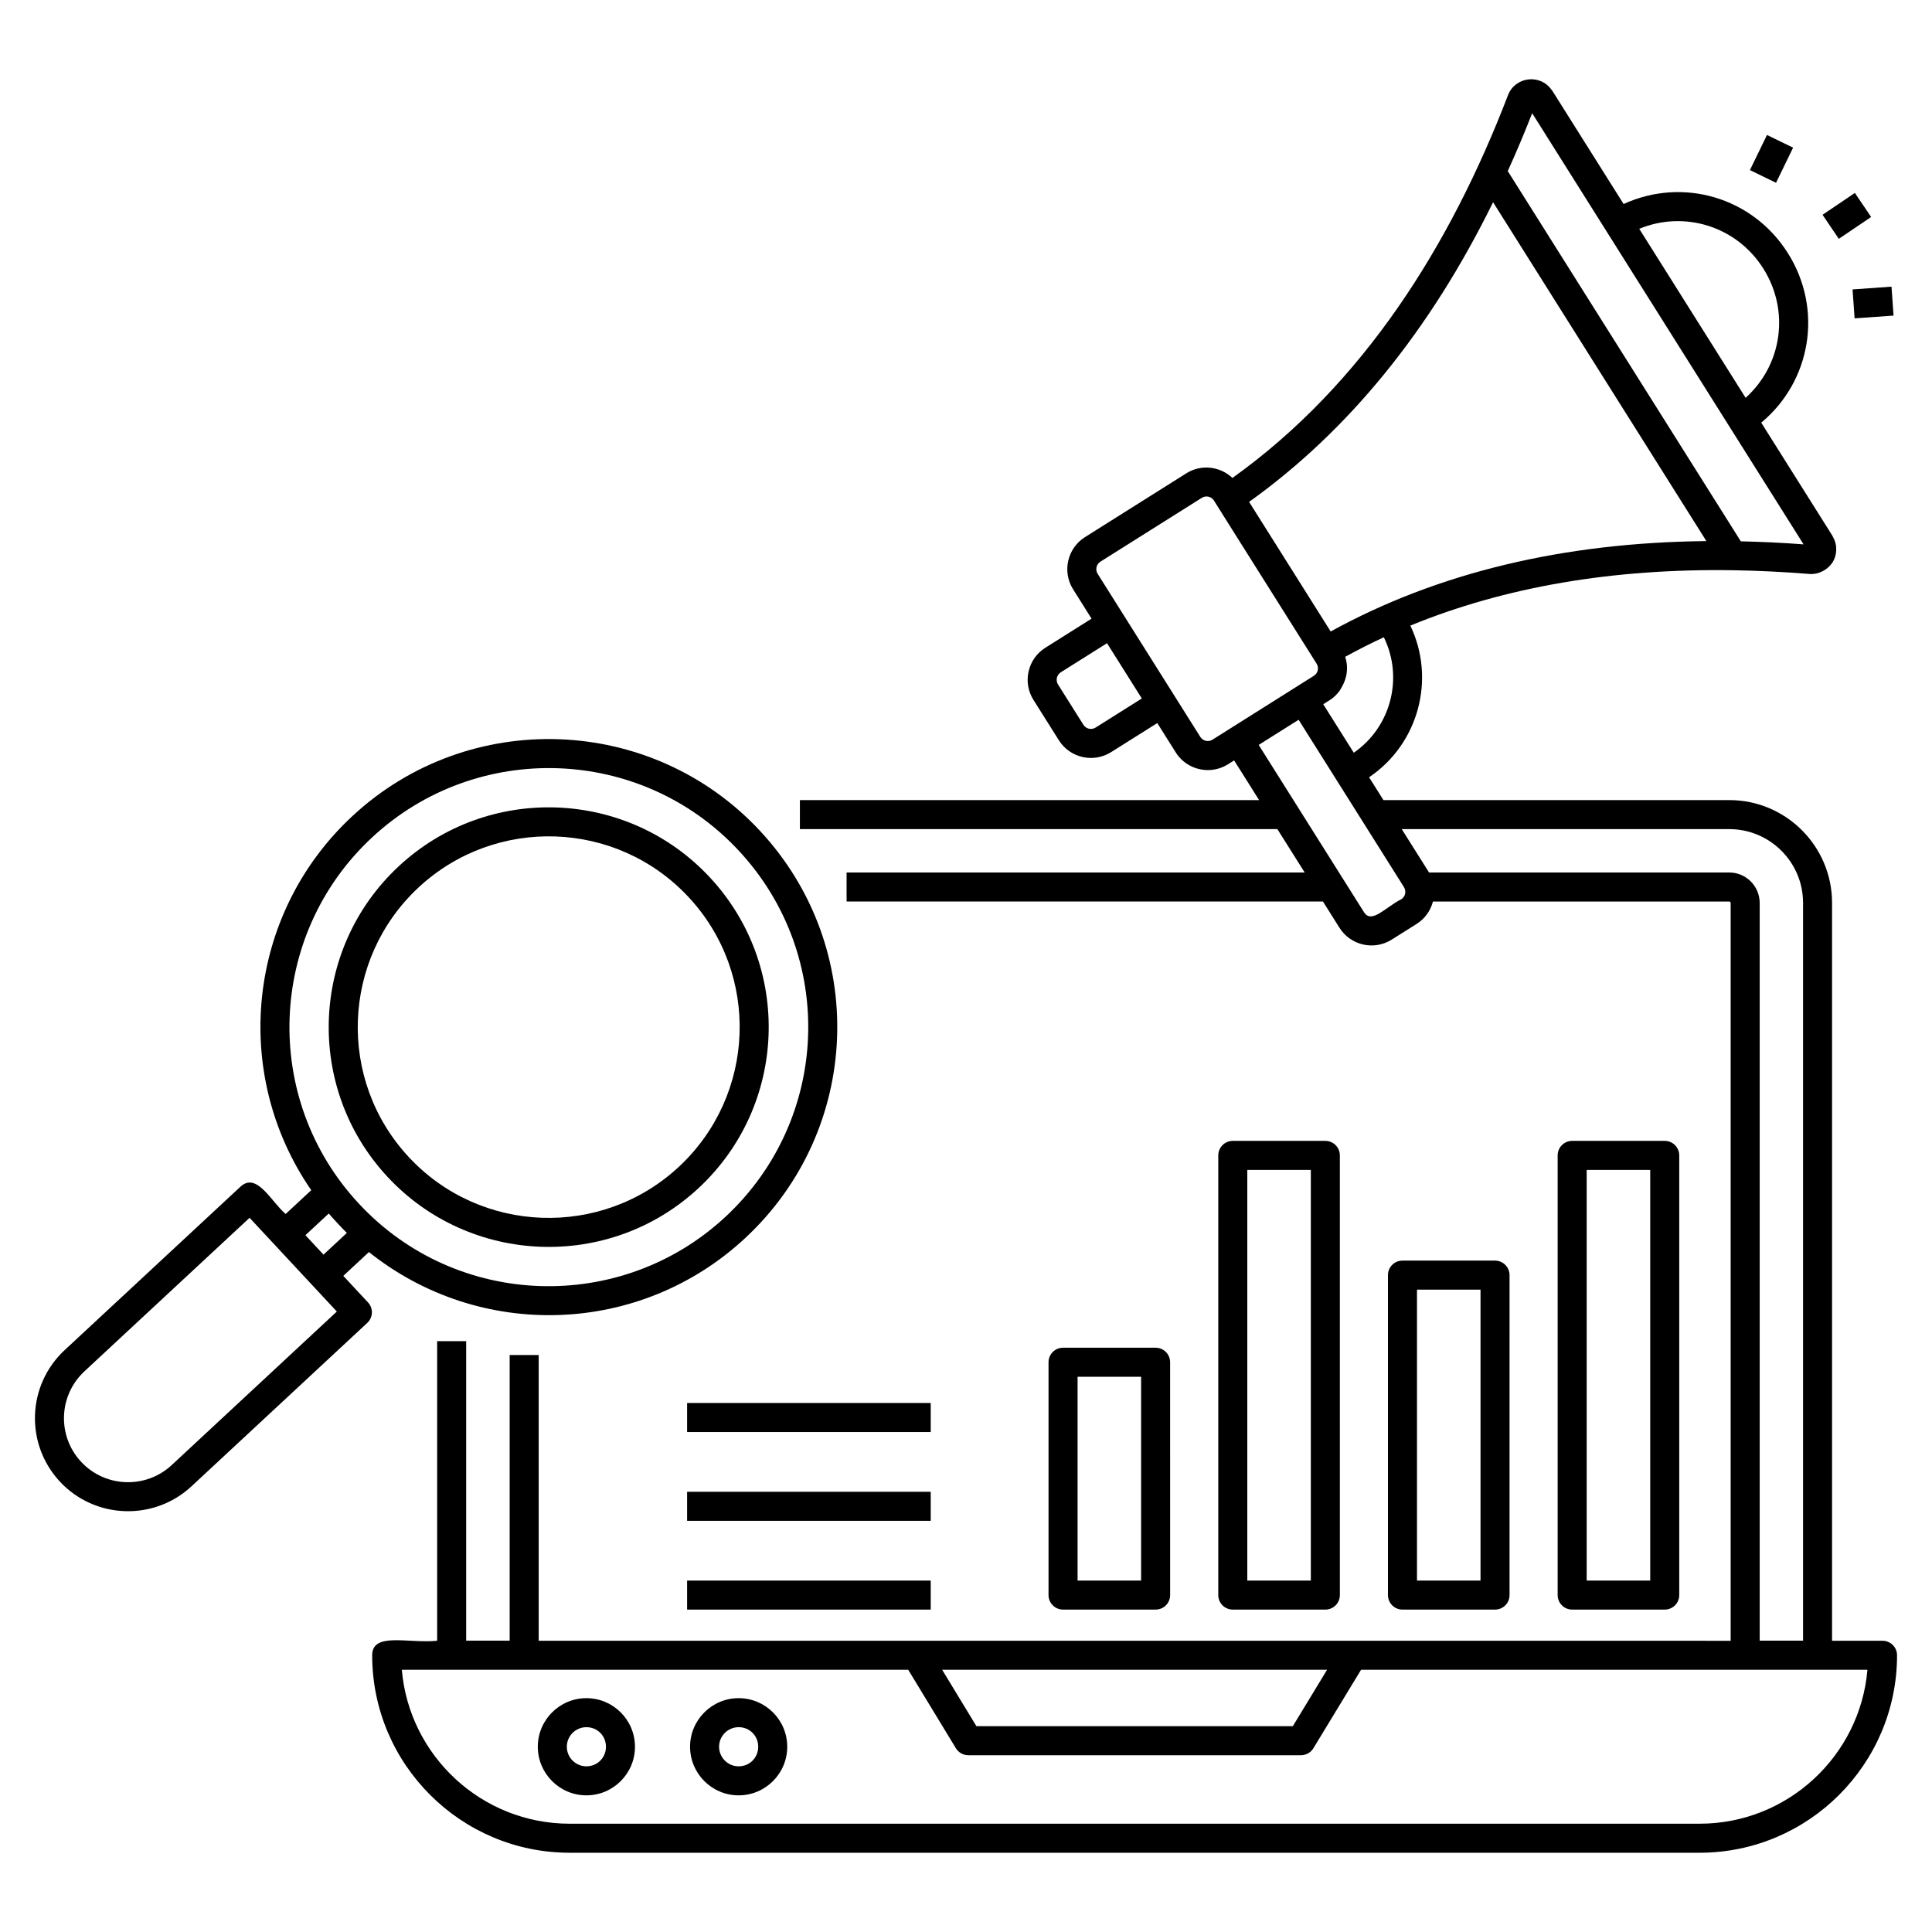
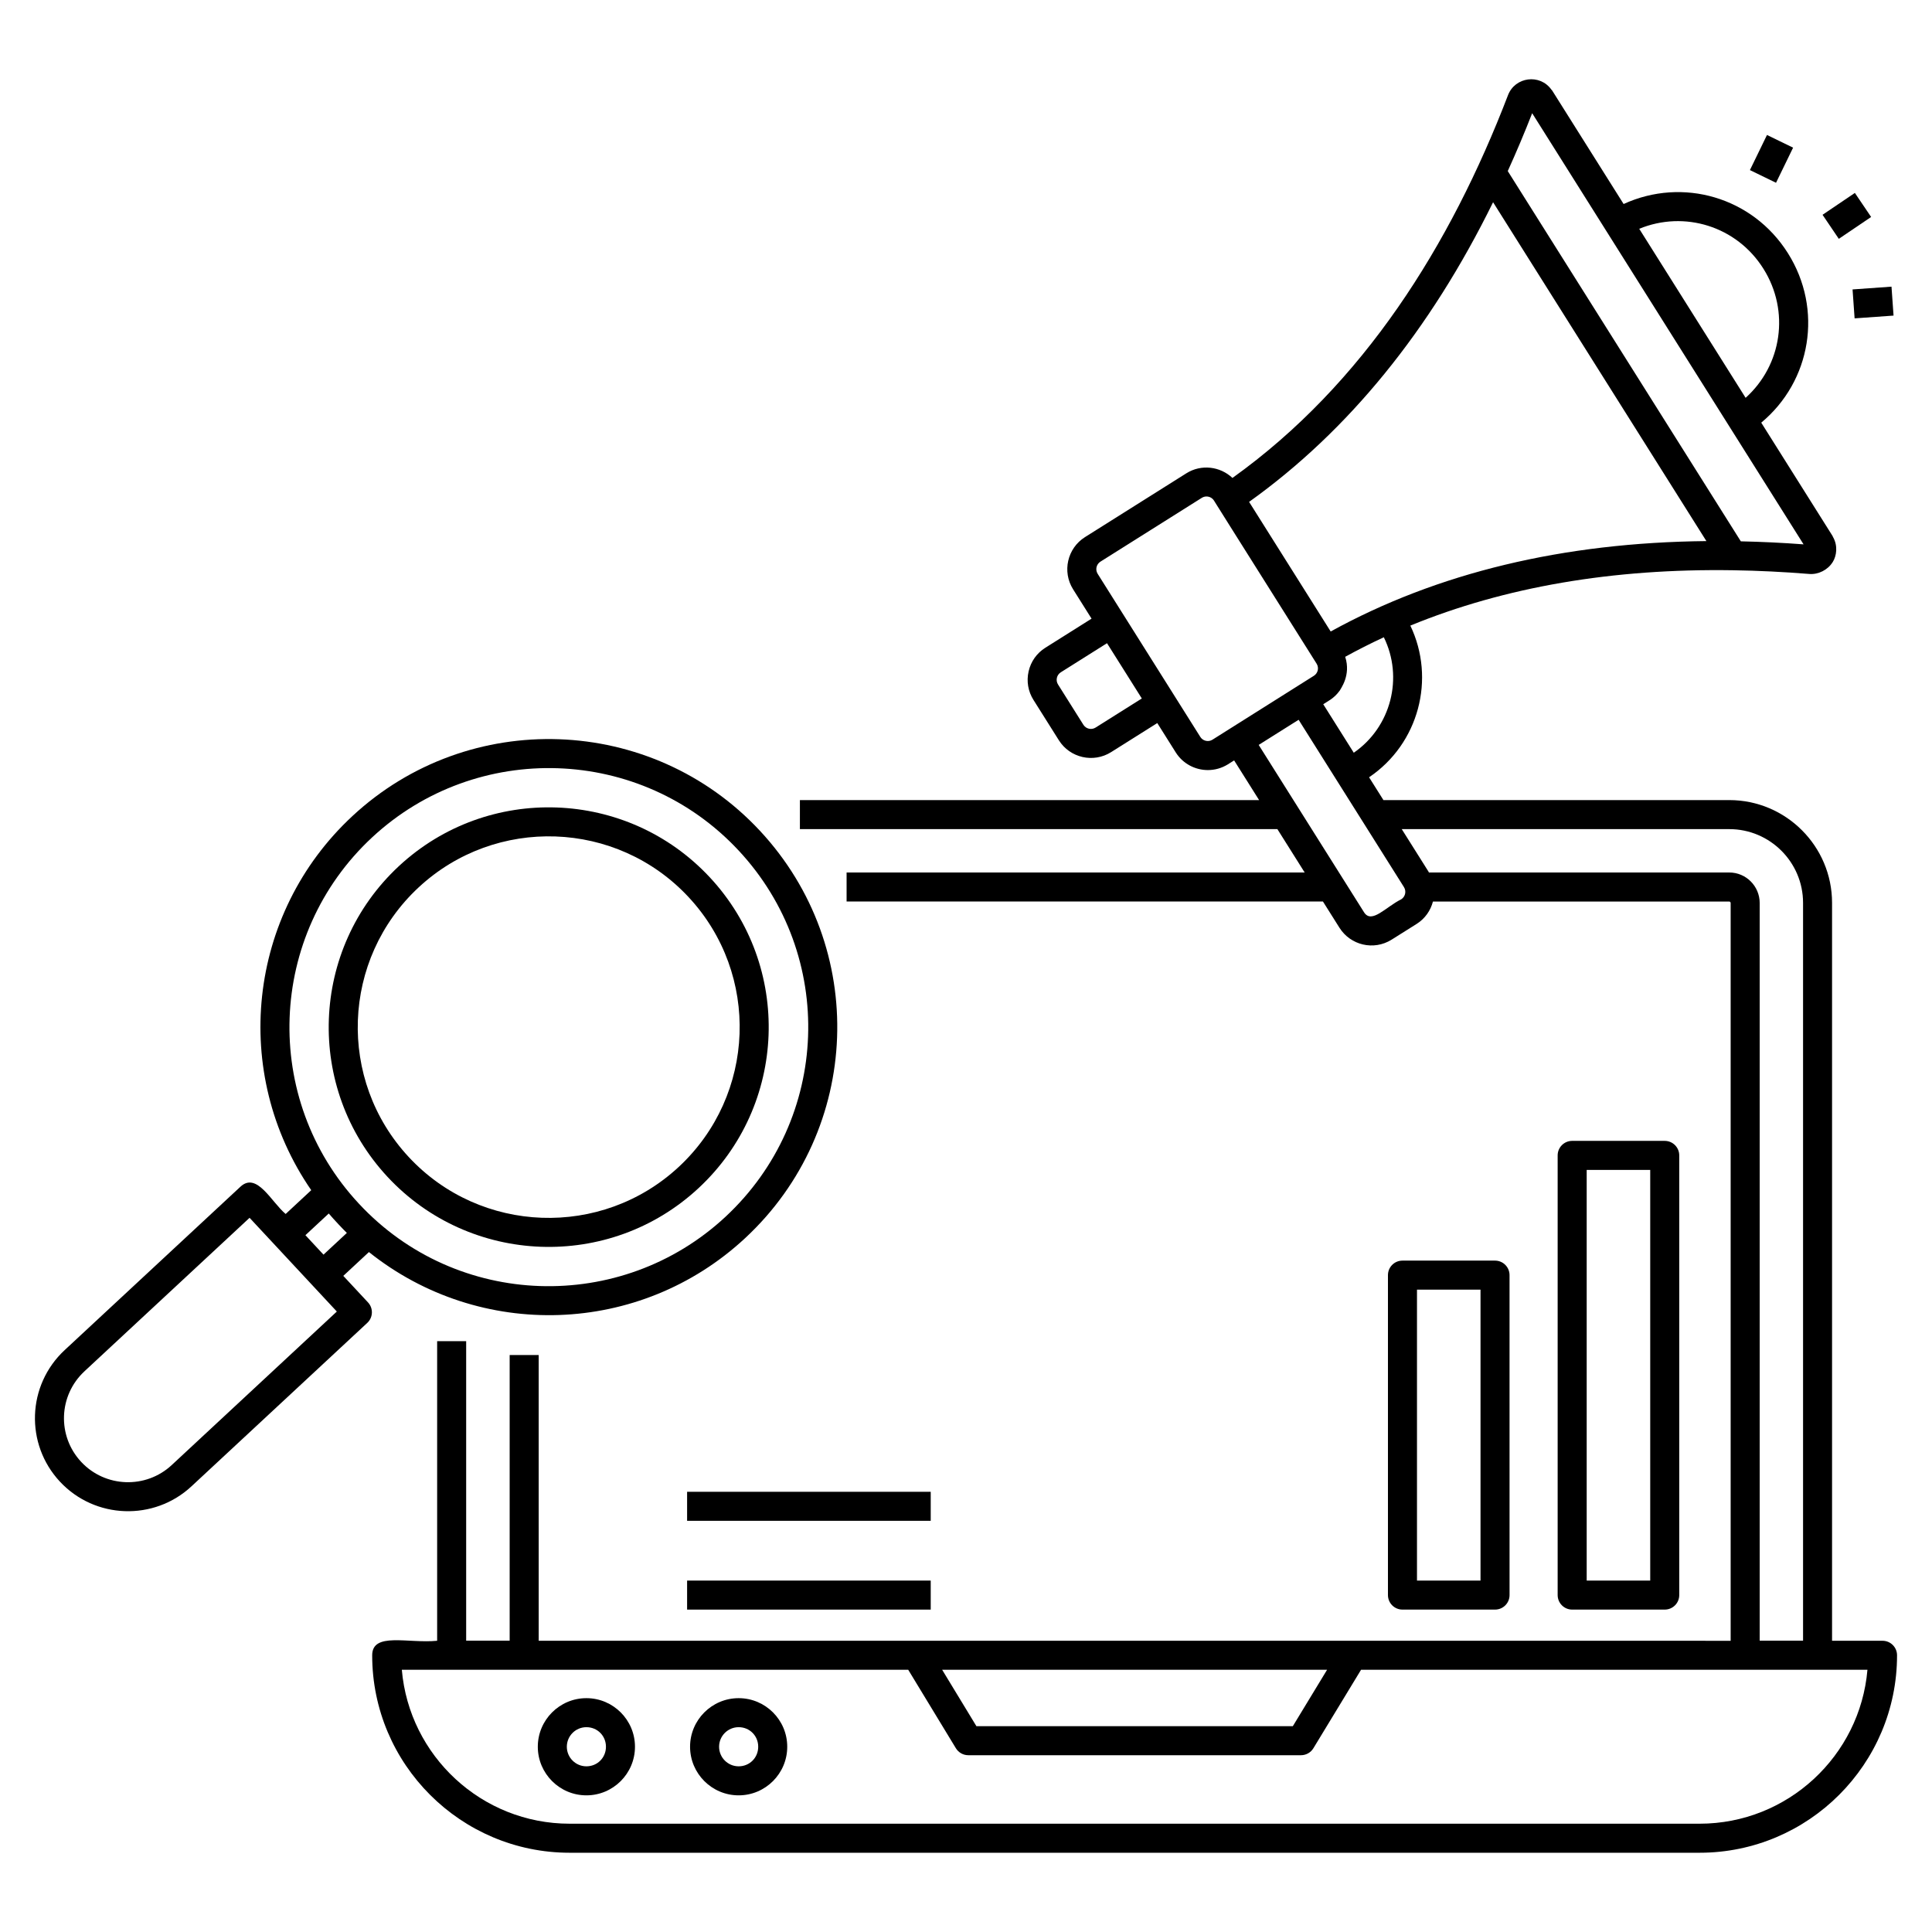
<svg xmlns="http://www.w3.org/2000/svg" fill="#000000" width="800px" height="800px" version="1.1" viewBox="144 144 512 512">
  <g>
    <path d="m642.89 578.82h-13.375v-195.55c0-15.02-12.219-27.238-27.238-27.238l-91.648 0.004-3.809-6.047c13.176-8.895 17.695-26.094 10.934-40.199 25.023-10.258 53.645-15.16 85.496-14.668 6.715 0.105 13.523 0.438 20.238 0.984 2.422 0.199 4.918-1.102 6.168-3.109 0.004-0.008 0.043-0.055 0.047-0.059 1.008-1.645 1.406-4.281 0.055-6.641-0.047-0.082-0.062-0.172-0.113-0.254v-0.004l-18.898-30.027c13.219-10.996 16.449-30.012 7.074-44.906-9.371-14.891-27.914-20.203-43.547-13.039l-18.902-30.031c-0.07-0.109-0.172-0.188-0.246-0.293-3.039-4.254-9.621-3.394-11.492 1.488-15.242 39.734-38.262 76.555-73.023 101.43-3.25-3.066-8.262-3.715-12.215-1.23l-26.867 16.914c-4.68 2.949-6.094 9.152-3.144 13.832l4.891 7.773-12.246 7.711c-2.269 1.426-3.844 3.652-4.438 6.266s-0.137 5.305 1.293 7.566l6.727 10.684c2.941 4.684 9.152 6.094 13.836 3.152l12.246-7.707 4.891 7.773c1.902 3.023 5.172 4.684 8.512 4.684 1.824 0 3.672-0.496 5.328-1.535l1.633-1.027 6.625 10.527-121.7-0.004v7.691h126.54l7.234 11.492h-121.4v7.691h126.24l4.375 6.949c2.914 4.633 9.074 6.141 13.836 3.148l6.621-4.164c2.234-1.406 3.695-3.559 4.32-5.93h78.531c0.172 0 0.363 0.168 0.363 0.398v195.51l-100.12-0.004h-215.76l-0.004-75.727h-7.691v75.699h-11.527v-79.363h-7.691v79.391c-7.648 0.766-17.215-2.41-17.215 3.848 0 28.855 23.477 52.328 52.332 52.328h299.44c28.855 0 52.332-23.473 52.332-52.328 0-2.129-1.723-3.848-3.848-3.848zm-132.16-265.94c5.246 10.672 1.934 23.762-7.965 30.605l-8.09-12.852c1.047-0.754 2.762-1.395 4.375-3.625 0.141-0.387 3.051-3.988 1.441-8.949 3.148-1.734 6.746-3.566 10.238-5.18zm39.312-138.88c18.363 29.172-11.785-18.723 71.922 114.26-5.633-0.426-11.168-0.684-16.625-0.801l-61.766-98.121c2.254-4.973 4.414-10.074 6.469-15.336zm28.371 30.633c11.949-4.918 25.805-0.711 32.898 10.562 7.098 11.273 4.906 25.598-4.703 34.234-0.27-0.43-28.445-45.191-28.195-44.797zm-38.73-7.039 56.527 89.801c-37.887 0.371-71.277 8.379-99.566 23.957l-21.621-34.348c26.281-18.777 47.945-45.414 64.66-79.41zm-93.09 131.51-12.246 7.707c-1.094 0.691-2.543 0.359-3.231-0.73l-6.727-10.688c-0.688-1.09-0.359-2.539 0.734-3.227l12.246-7.711c0.312 0.488 9.527 15.129 9.223 14.648zm15.5 10.184-27.199-43.219c-0.688-1.09-0.359-2.539 0.734-3.227l26.863-16.91c0.387-0.242 0.816-0.359 1.242-0.359 0.781 0 1.543 0.391 1.988 1.094-0.312-0.492 4.012 6.43 27.195 43.219 0.703 1.113 0.336 2.535-0.73 3.207-1.395 0.879-27.258 17.18-26.863 16.93-1.094 0.691-2.543 0.355-3.231-0.734zm53.238 43.043c-4.055 1.992-7.832 6.621-9.848 3.43l-27.918-44.352 10.582-6.66 27.918 44.352c0.684 1.094 0.355 2.543-0.734 3.231zm86.949-7.113h-79.602c-0.043-0.07-0.062-0.145-0.105-0.215v-0.004l-7.098-11.273h86.805c10.777 0 19.547 8.77 19.547 19.543v195.52h-11.492v-195.48c0-4.461-3.613-8.09-8.055-8.09zm-106.59 211.29-9.078 14.949h-83.852l-9.078-14.949zm98.715 40.793h-299.44c-23.32 0-42.52-17.973-44.477-40.793h134.2l12.629 20.793c0.695 1.145 1.945 1.848 3.285 1.848h88.176c1.344 0 2.59-0.703 3.285-1.848l12.629-20.793h134.2c-1.957 22.82-21.16 40.793-44.48 40.793z" />
    <path d="m299.4 594.03c-7.098 0-12.875 5.777-12.875 12.875 0 7.102 5.777 12.879 12.875 12.879 7.102 0 12.875-5.777 12.875-12.879 0-7.098-5.773-12.875-12.875-12.875zm0 18.062c-2.859 0-5.184-2.328-5.184-5.188s2.324-5.184 5.184-5.184c2.906 0 5.184 2.277 5.184 5.184s-2.277 5.188-5.184 5.188z" />
-     <path d="m339.75 594.03c-7.102 0-12.875 5.777-12.875 12.875 0 7.102 5.777 12.879 12.875 12.879 7.102 0 12.875-5.777 12.875-12.879 0.004-7.098-5.773-12.875-12.875-12.875zm0 18.062c-2.859 0-5.184-2.328-5.184-5.188s2.328-5.184 5.184-5.184c2.906 0 5.184 2.277 5.184 5.184s-2.277 5.188-5.184 5.188z" />
+     <path d="m339.75 594.03c-7.102 0-12.875 5.777-12.875 12.875 0 7.102 5.777 12.879 12.875 12.879 7.102 0 12.875-5.777 12.875-12.879 0.004-7.098-5.773-12.875-12.875-12.875m0 18.062c-2.859 0-5.184-2.328-5.184-5.188s2.328-5.184 5.184-5.184c2.906 0 5.184 2.277 5.184 5.184s-2.277 5.188-5.184 5.188z" />
    <path d="m237.37 360.29c-27.863 25.898-32.266 68.113-10.887 99.121l-6.781 6.305c-3.758-3.125-7.629-11.273-11.98-7.227l-46.586 43.301c-10.004 9.305-10.535 24.895-1.262 34.852 9.277 9.961 24.922 10.504 34.871 1.25l46.582-43.305c1.555-1.445 1.648-3.879 0.195-5.438l-6.543-7.027 6.789-6.312c29.395 23.48 71.816 22.234 99.707-3.695 30.945-28.762 32.711-77.016 3.914-107.95-28.707-30.824-77.164-32.566-108.02-3.875zm-47.863 171.97c-6.859 6.375-17.629 5.992-24.004-0.859-6.391-6.859-6.004-17.59 0.871-23.977l-0.004-0.004 43.77-40.688c26.32 28.273-5.652-6.074 23.125 24.84zm46.414-61.52-6.188 5.754c-0.359-0.387-5.152-5.539-4.797-5.152l6.188-5.75c1.512 1.766 3.715 4.09 4.797 5.148zm100.32-4.258c-27.586 25.641-71.195 24.418-97.137-3.504-25.844-27.75-24.262-71.238 3.504-97.055 27.672-25.723 71.262-24.32 97.152 3.488 25.887 27.801 24.32 71.188-3.519 97.07z" />
    <path d="m249.7 373.54c-23.562 21.906-24.91 58.805-2.984 82.359 21.832 23.449 58.805 24.91 82.41 2.965 23.559-21.898 24.918-58.809 2.984-82.359-21.898-23.523-58.871-24.852-82.41-2.965zm74.191 79.688c-20.441 18.996-52.535 17.848-71.543-2.574-19.023-20.434-17.863-52.473 2.59-71.484 20.391-18.961 52.492-17.898 71.543 2.574 19.027 20.434 17.859 52.469-2.59 71.484z" />
    <path d="m635.56 195.13 4.309 6.371-8.566 5.793-4.309-6.371z" />
    <path d="m635.49 228.37-0.543-7.668 10.32-0.734 0.543 7.668z" />
    <path d="m612.27 179.77 6.918 3.363-4.523 9.305-6.918-3.363z" />
    <path d="m585.17 570.56c2.125 0 3.848-1.719 3.848-3.848v-116.52c0-2.125-1.723-3.848-3.848-3.848h-24.527c-2.125 0-3.848 1.719-3.848 3.848v116.52c0 2.125 1.723 3.848 3.848 3.848zm-20.68-116.52h16.836v108.83h-16.836z" />
    <path d="m540.2 570.56c2.125 0 3.848-1.719 3.848-3.848l-0.004-84.789c0-2.125-1.723-3.848-3.848-3.848h-24.527c-2.125 0-3.848 1.719-3.848 3.848v84.789c0 2.125 1.723 3.848 3.848 3.848zm-20.684-84.789h16.836v77.098h-16.836z" />
-     <path d="m495.23 570.56c2.125 0 3.848-1.719 3.848-3.848l-0.004-116.52c0-2.125-1.723-3.848-3.848-3.848h-24.523c-2.125 0-3.848 1.719-3.848 3.848v116.52c0 2.125 1.723 3.848 3.848 3.848zm-20.684-116.52h16.836v108.83l-16.836 0.004z" />
-     <path d="m450.25 570.56c2.125 0 3.848-1.719 3.848-3.848l-0.004-61.703c0-2.125-1.723-3.848-3.848-3.848h-24.527c-2.125 0-3.848 1.719-3.848 3.848v61.703c0 2.125 1.723 3.848 3.848 3.848zm-20.68-61.703h16.836v54.012h-16.836z" />
    <path d="m326.09 562.87h64.562v7.691h-64.562z" />
    <path d="m326.09 539.34h64.562v7.691h-64.562z" />
-     <path d="m326.09 515.81h64.562v7.691h-64.562z" />
  </g>
</svg>